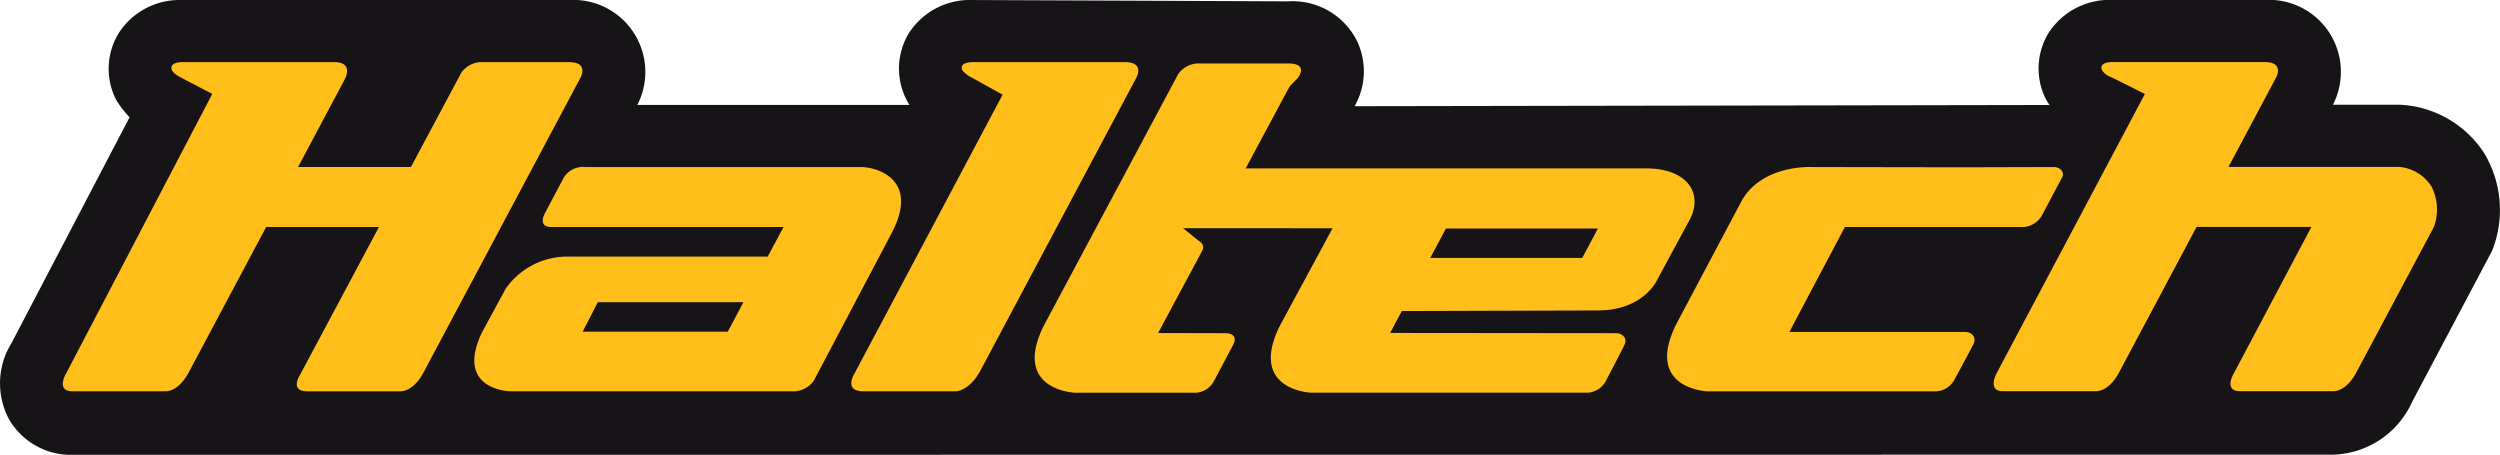
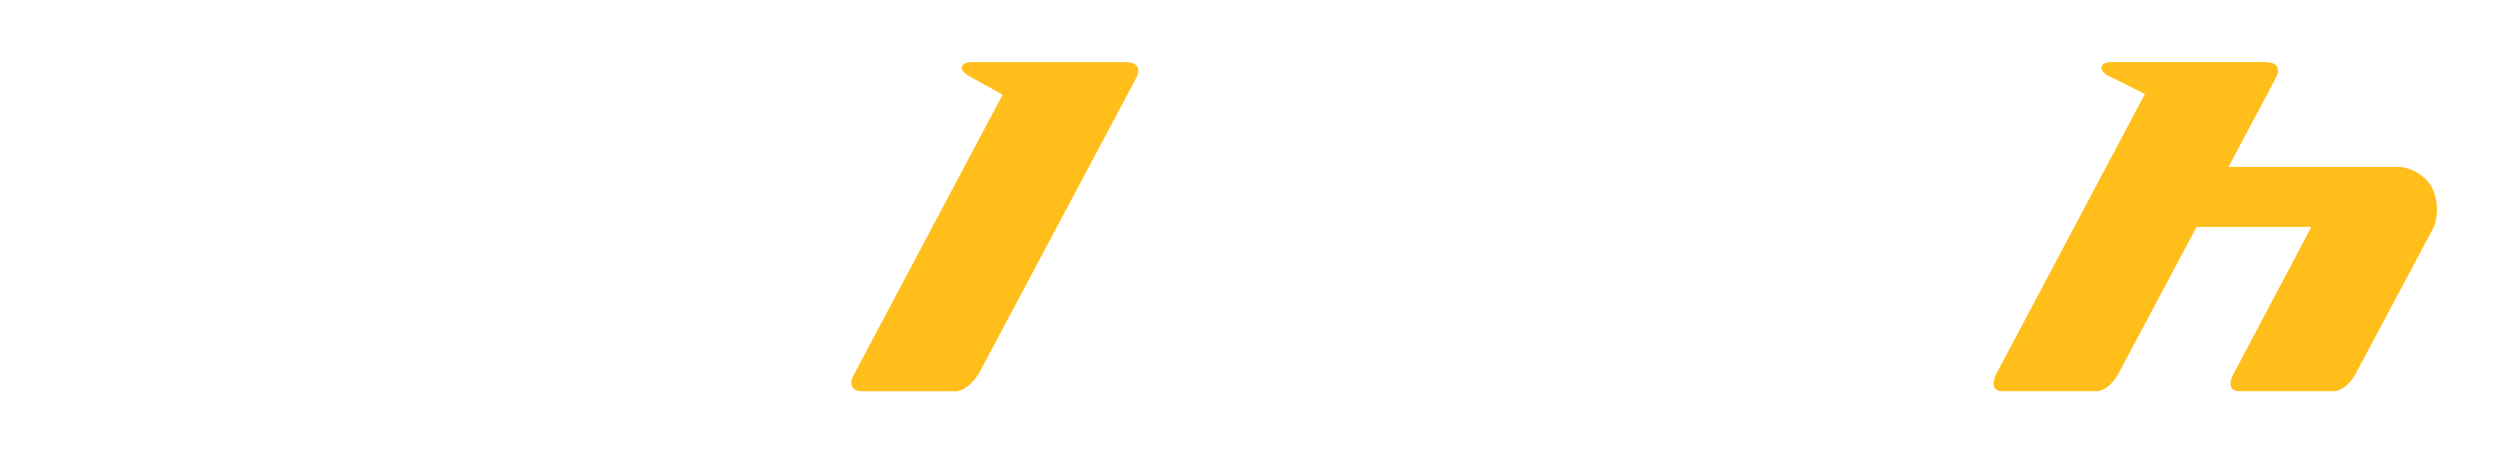
<svg xmlns="http://www.w3.org/2000/svg" width="169.415" height="30.822" viewBox="0 0 169.415 30.822">
  <g id="Group_1096" data-name="Group 1096" transform="translate(1905 10549)">
-     <path id="Path_256" data-name="Path 256" d="M20.9,467.02a4.842,4.842,0,0,1-4.315-2.425,5.175,5.175,0,0,1,.179-5.151l8-15.3a6.722,6.722,0,0,1-.909-1.177c-.009-.015-.017-.03-.024-.046a4.625,4.625,0,0,1,.206-4.493A4.9,4.9,0,0,1,28.31,436.2H54.541a4.882,4.882,0,0,1,4.631,7.109H77.611c-.1-.159-.163-.282-.2-.355a4.627,4.627,0,0,1,.167-4.517,4.919,4.919,0,0,1,4.308-2.238l21.387.09a4.873,4.873,0,0,1,4.706,2.767,4.784,4.784,0,0,1-.2,4.339l47.094-.082a4.293,4.293,0,0,1-.262-.418,4.616,4.616,0,0,1,.21-4.488,4.914,4.914,0,0,1,4.284-2.213h10.34a4.88,4.88,0,0,1,4.631,7.1h4.5a7.223,7.223,0,0,1,5.718,3.232,7.47,7.47,0,0,1,.566,6.67l-5.42,10.239a6.058,6.058,0,0,1-5.337,3.574Z" transform="translate(-1920.982 -10985.198)" fill="#171417" />
    <g id="Group_345" data-name="Group 345" transform="translate(-1900.742 -10544.794)">
      <path id="Path_257" data-name="Path 257" d="M144.92,466.795c-.2.376-.411,1.109.648,1.109h6.278s.852,0,1.612-1.317l10.606-19.919s.623-1.069-.765-1.069H152.983s-.982-.021-.692.57a1.838,1.838,0,0,0,.485.4l2.232,1.235Z" transform="translate(-91.323 -445.594)" fill="#ffbe1a" />
-       <path id="Path_258" data-name="Path 258" d="M59.79,445.594h-5.8a1.7,1.7,0,0,0-1.5.717L49.076,452.7H41.428l3.145-5.907s.694-1.2-.693-1.2H33.563s-.953-.011-.665.59a1.485,1.485,0,0,0,.457.379c.281.16,2.26,1.183,2.26,1.183l-9.892,18.92s-.754,1.233.424,1.233h6.278s.878.091,1.612-1.317l5.231-9.817H46.91L41.5,466.9s-.616,1,.561,1h6.279s.878.091,1.611-1.317l10.607-19.919s.623-1.069-.764-1.069Z" transform="translate(-25.487 -445.589)" fill="#ffbe1a" />
      <path id="Path_259" data-name="Path 259" d="M347.235,454.049a2.878,2.878,0,0,0-2.191-1.357h-11.58l3.212-6.035s.625-1.069-.762-1.069H325.6s-.982-.03-.695.572a1.158,1.158,0,0,0,.486.4c.3.117,2.405,1.192,2.405,1.192L317.757,466.66s-.676,1.237.424,1.233h6.278s.878.091,1.612-1.317l5.228-9.816h7.781l-5.244,9.9s-.753,1.233.424,1.233h6.278s.878.091,1.612-1.317l5.231-9.813a3.457,3.457,0,0,0-.146-2.715Z" transform="translate(-186.705 -445.587)" fill="#ffbe1a" />
-       <path id="Path_260" data-name="Path 260" d="M209.608,458.976h-10.3l1.059-1.992h10.3Zm4.3-6.069H186.8l2.976-5.552.527-.541s.862-1.016-.632-1.016l-5.944,0a1.706,1.706,0,0,0-1.5.719l-9.115,17.062c-2.158,4.369,2.114,4.531,2.114,4.531h8.228a1.505,1.505,0,0,0,1.178-.756l1.313-2.478c.35-.659-.194-.8-.5-.8-.349,0-4.582-.011-4.582-.011l2.991-5.574a.451.451,0,0,0-.046-.522l-1.254-1.009,10.134.005-3.575,6.612c-2.157,4.369,2.114,4.531,2.114,4.531h18.781a1.506,1.506,0,0,0,1.179-.756s1.172-2.236,1.287-2.5c.272-.625-.458-.777-.458-.777l-15.427-.016.789-1.485,13.291-.04c3.072,0,4-2.042,4-2.042l2.242-4.148C217.8,454.592,216.744,452.907,213.9,452.907Z" transform="translate(-106.643 -445.703)" fill="#ffbe1a" />
-       <path id="Path_261" data-name="Path 261" d="M288.171,461.48l-10.231-.017s-3.34-.182-4.733,2.289l-4.444,8.38c-2.156,4.366,2.115,4.53,2.115,4.53h15.548a1.51,1.51,0,0,0,1.181-.756s1.205-2.218,1.327-2.482c.154-.334-.021-.789-.618-.789H276.44l3.761-7.108h12.132a1.563,1.563,0,0,0,1.2-.749l1.4-2.636c.157-.3-.11-.679-.56-.679S288.171,461.48,288.171,461.48Z" transform="translate(-159.439 -454.349)" fill="#ffbe1a" />
-       <path id="Path_262" data-name="Path 262" d="M104.911,472.624H95.077l1.029-2h9.869Zm-9.643-11.157a1.533,1.533,0,0,0-1.489.748l-1.24,2.347s-.581.967.426.967h15.728l-1.077,2.007H94.089a5.086,5.086,0,0,0-4.218,2.161l-1.6,2.943c-1.9,3.928,1.867,4.023,1.867,4.023h19.084a1.7,1.7,0,0,0,1.525-.728l5.284-10.019c1.889-3.627-1.018-4.449-2.111-4.449Z" transform="translate(-59.851 -454.353)" fill="#ffbe1a" />
    </g>
  </g>
</svg>